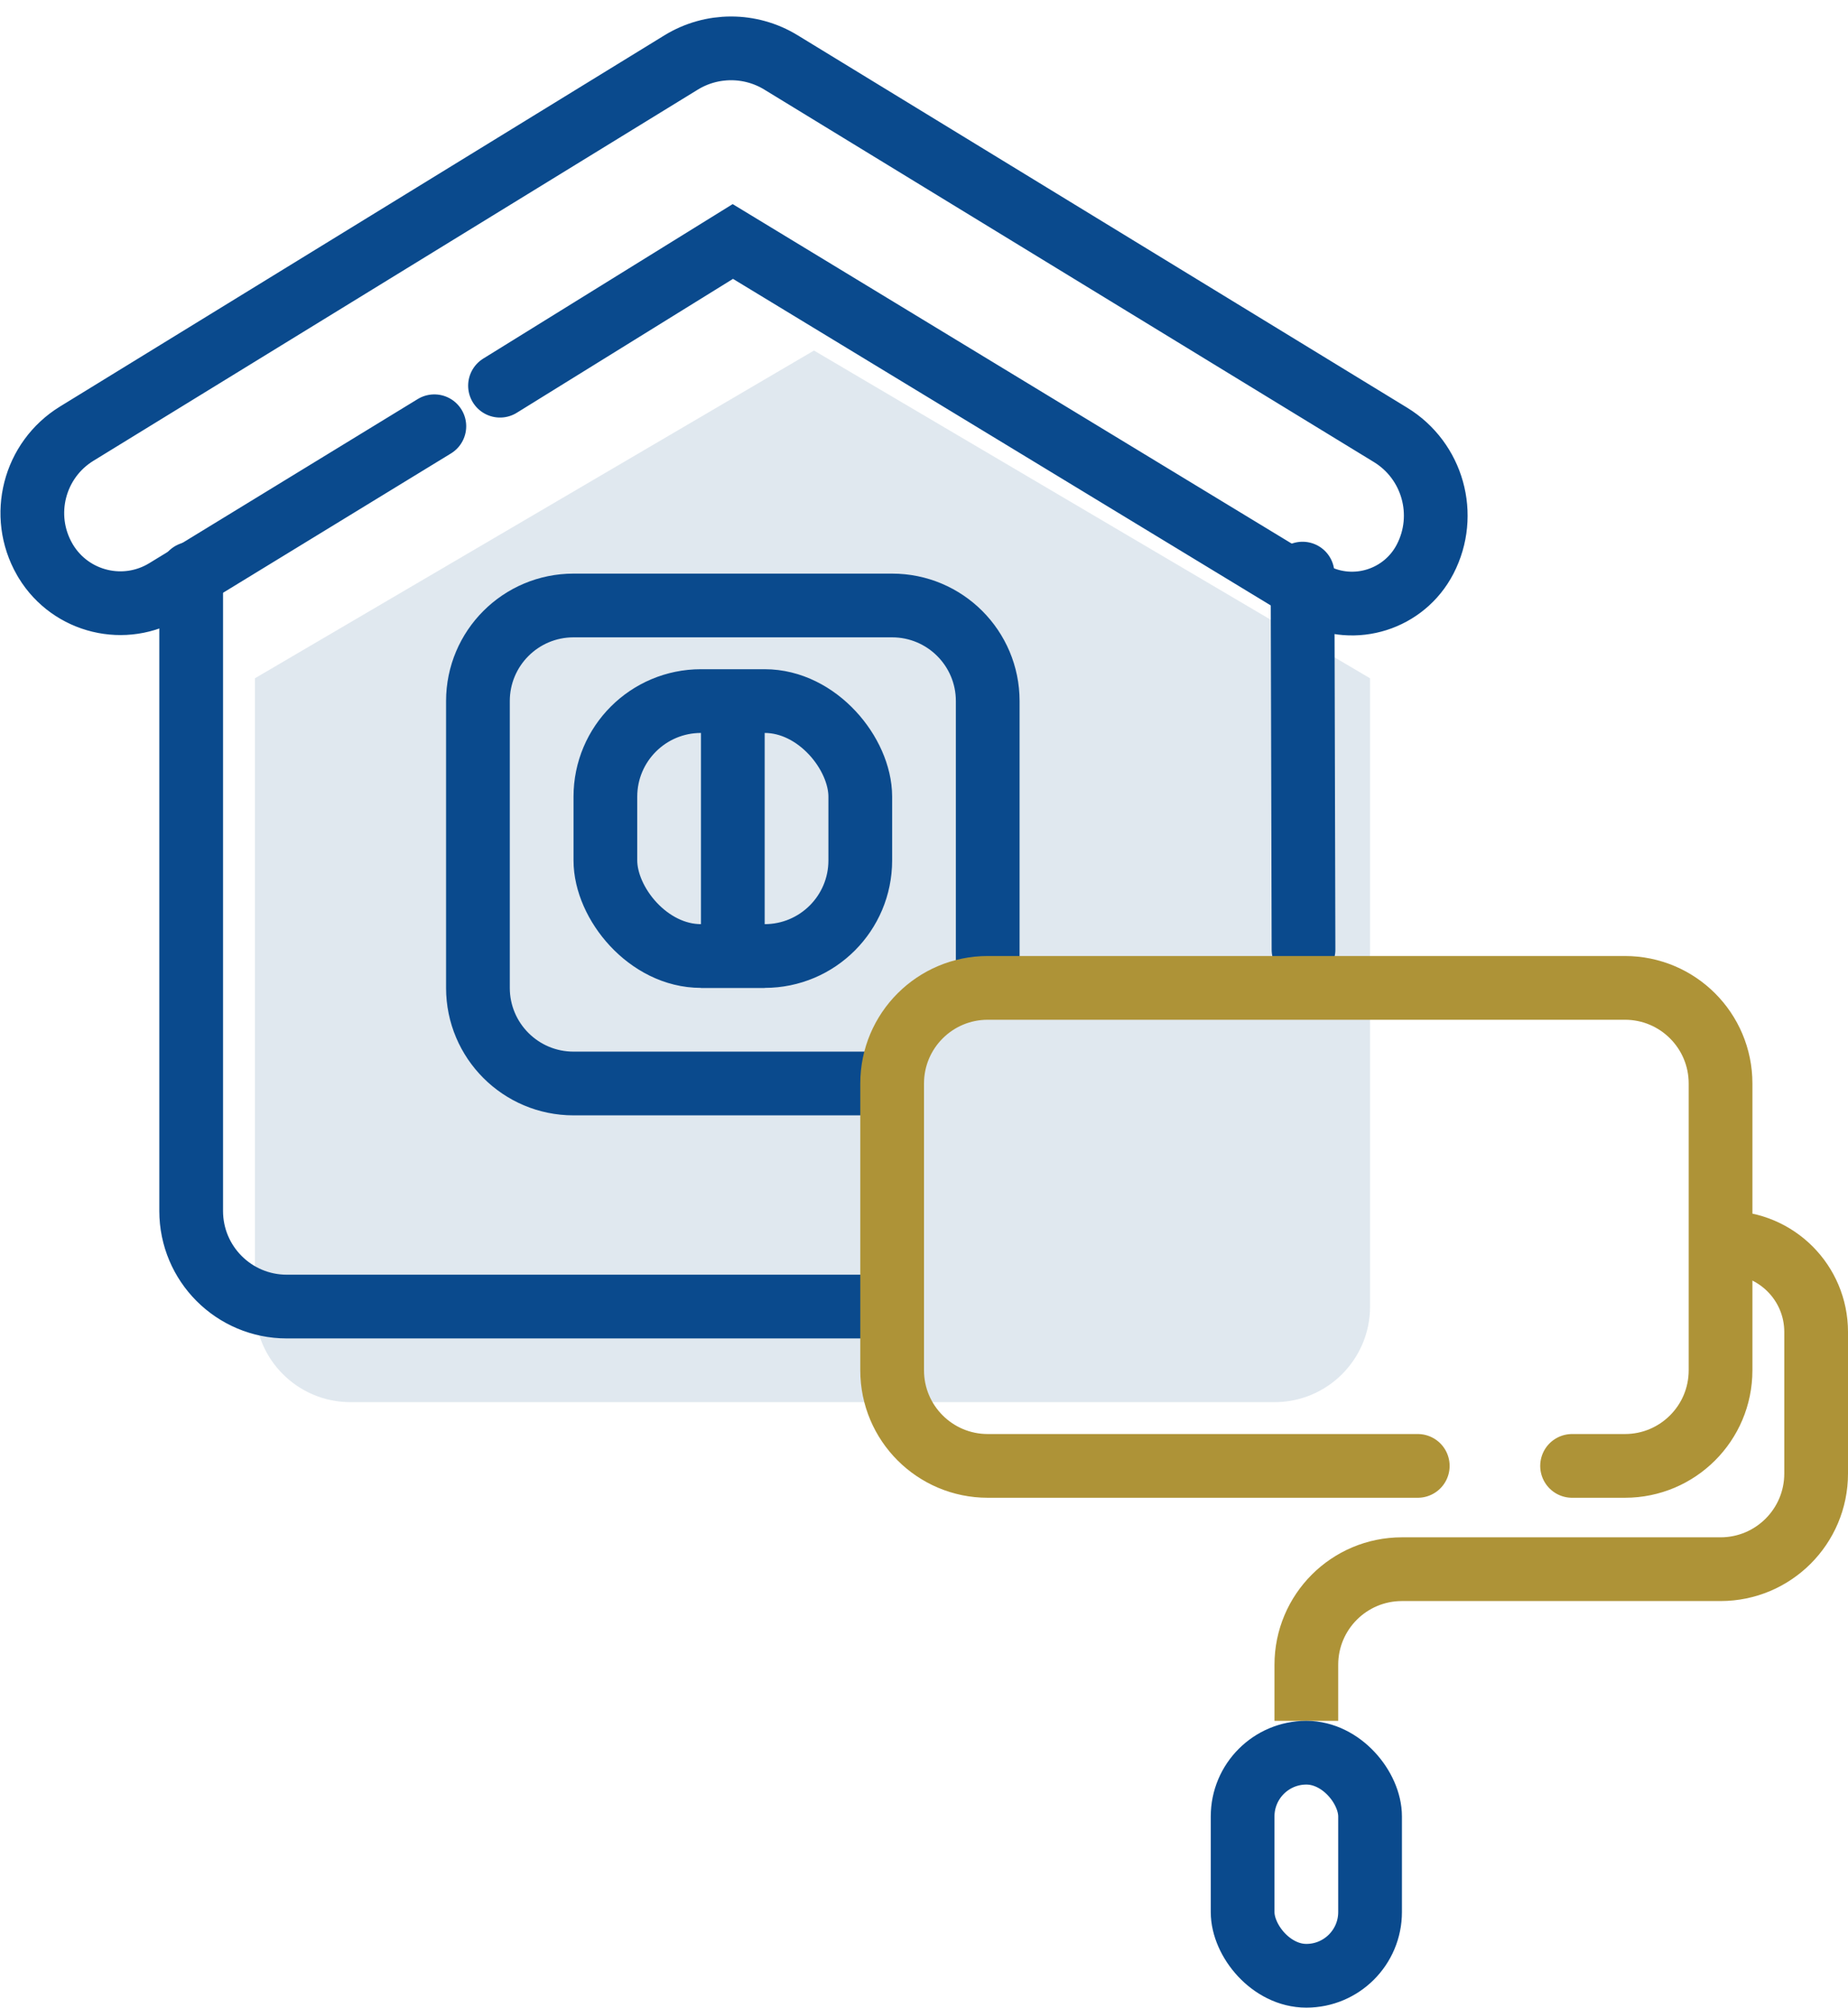
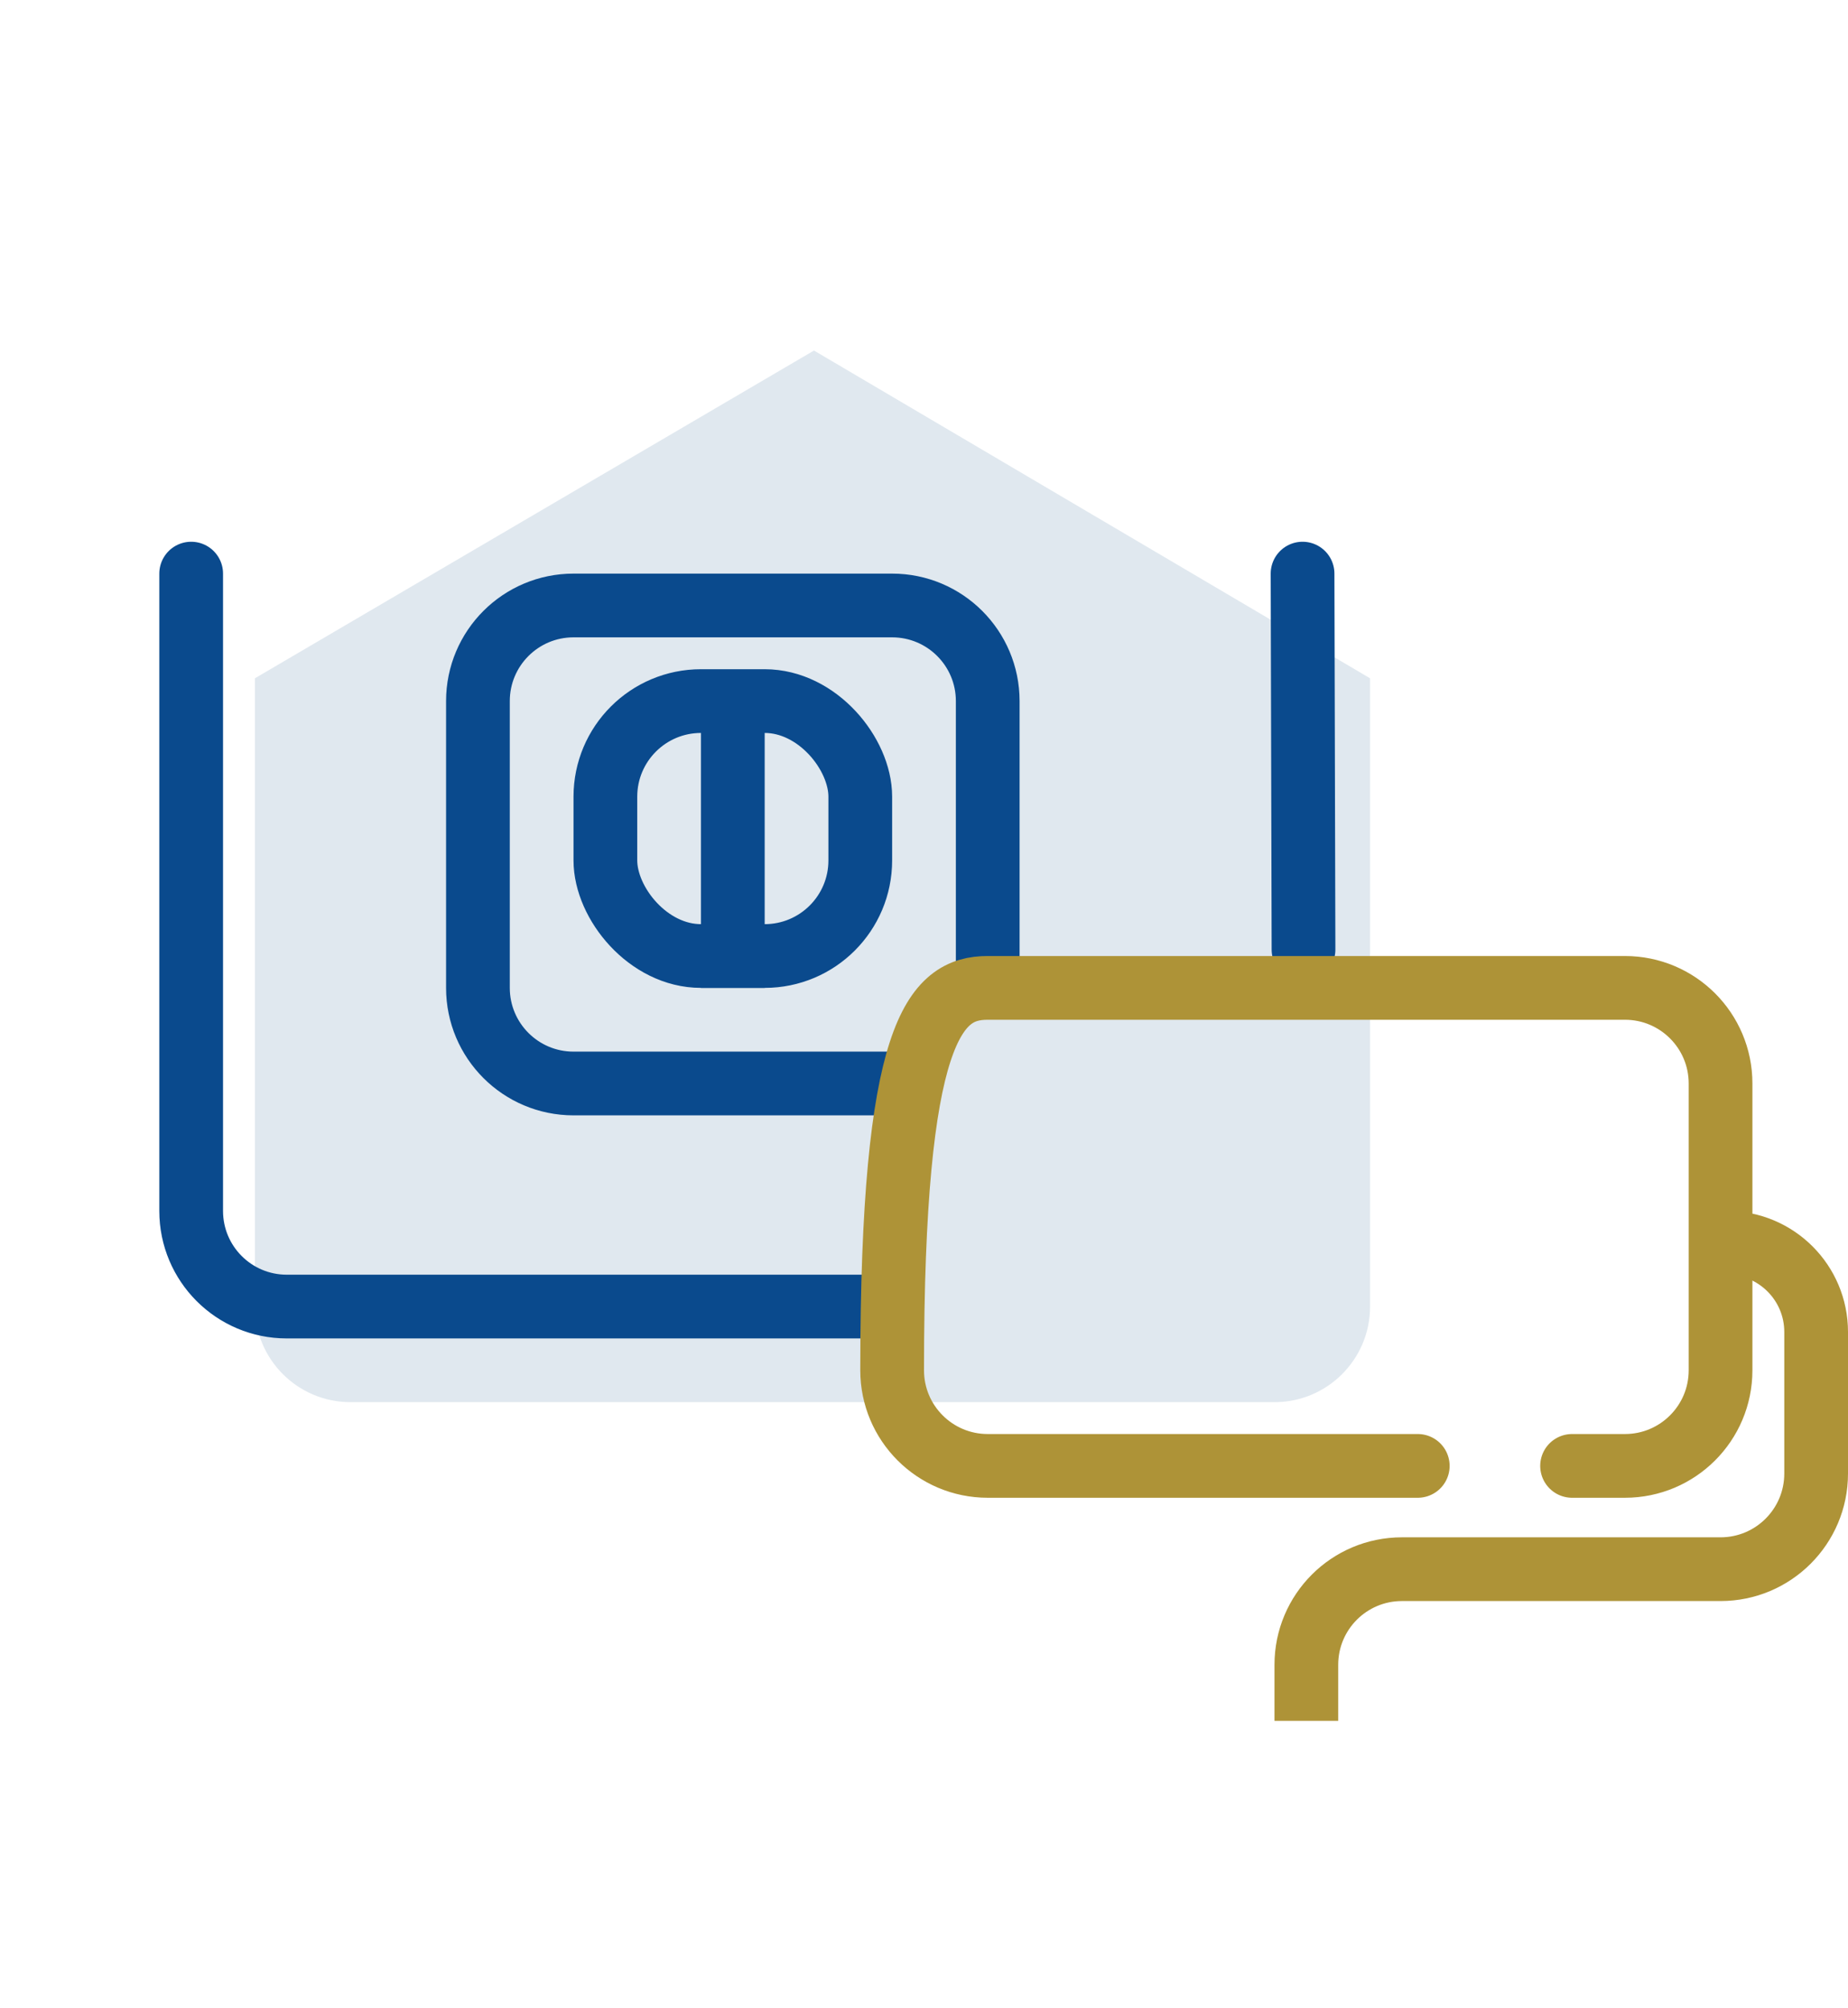
<svg xmlns="http://www.w3.org/2000/svg" width="58px" height="63px" viewBox="0 0 58 63" version="1.1">
  <title>ICON</title>
  <g id="2_PDP_Cash-Out_MASTER-PAGE_22-JUL-2021" stroke="none" stroke-width="1" fill="none" fill-rule="evenodd">
    <g id="Cashout_Refinance_Benefits_DESKTOP" transform="translate(-850, -1081)">
      <g id="Overview" transform="translate(108, 773)">
        <g id="ICONS-&amp;-LABELS" transform="translate(0, 307)">
          <g id="Pay-for-home-renovat" transform="translate(628, 2)">
            <g id="ICON" transform="translate(114, 0)">
              <path d="M25.547,10 L8,20.285 L8,40 C8,41.657 9.343,43 11,43 L40,43 C41.657,43 43,41.657 43,40 L43,20.285 L43,20.285 L25.547,10 Z" id="Path-17" fill="#E0E8EF" />
-               <path d="M13.632,12.376 L5.206,17.526 C3.916,18.315 2.23,17.908 1.441,16.618 C1.426,16.593 1.412,16.568 1.397,16.543 C0.618,15.174 1.065,13.433 2.408,12.608 L21.376,0.961 C22.337,0.371 23.548,0.37 24.51,0.958 L43.64,12.645 C44.97,13.457 45.445,15.159 44.729,16.543 C44.073,17.811 42.515,18.306 41.248,17.651 C41.195,17.624 41.144,17.595 41.094,17.564 L23,6.578 L23,6.578 L15.693,11.103" id="Path-10" stroke="#0A4A8D" stroke-width="2" stroke-linecap="round" />
              <path d="M6,17 L6,37 C6,38.657 7.343,40 9,40 L28,40 L28,40" id="Path-11" stroke="#0A4A8D" stroke-width="2" stroke-linecap="round" />
              <line x1="40.881" y1="17" x2="40.911" y2="28.799" id="Path-12" stroke="#0A4A8D" stroke-width="2" stroke-linecap="round" />
              <path d="M28.438,33 L18,33 C16.343,33 15,31.657 15,30 L15,21 C15,19.343 16.343,18 18,18 L28,18 C29.657,18 31,19.343 31,21 L31,29.29 L31,29.29" id="Path-15" stroke="#0A4A8D" stroke-width="2" />
              <rect id="Rectangle" stroke="#0A4A8D" stroke-width="2" x="19" y="21" width="8" height="8" rx="3" />
              <line x1="23" y1="21" x2="23" y2="30" id="Path-16" stroke="#0A4A8D" stroke-width="2" />
-               <path d="M44.497,45 L31,45 C29.343,45 28,43.657 28,42 L28,33 C28,31.343 29.343,30 31,30 L51,30 C52.657,30 54,31.343 54,33 L54,42 C54,43.657 52.657,45 51,45 L49.34,45 L49.34,45" id="Path-13" stroke="#AE9337" stroke-width="2" stroke-linecap="round" />
+               <path d="M44.497,45 L31,45 C29.343,45 28,43.657 28,42 C28,31.343 29.343,30 31,30 L51,30 C52.657,30 54,31.343 54,33 L54,42 C54,43.657 52.657,45 51,45 L49.34,45 L49.34,45" id="Path-13" stroke="#AE9337" stroke-width="2" stroke-linecap="round" />
              <path d="M54.203,38 C55.748,38 57,39.252 57,40.797 L57,45.241 C57,46.898 55.657,48.241 54,48.241 L44,48.241 C42.343,48.241 41,49.584 41,51.241 L41,53 L41,53" id="Path-14" stroke="#AE9337" stroke-width="2" />
-               <rect id="Rectangle" stroke="#0A4A8D" stroke-width="2" x="39" y="54" width="4" height="7" rx="2" />
            </g>
          </g>
        </g>
      </g>
    </g>
  </g>
</svg>